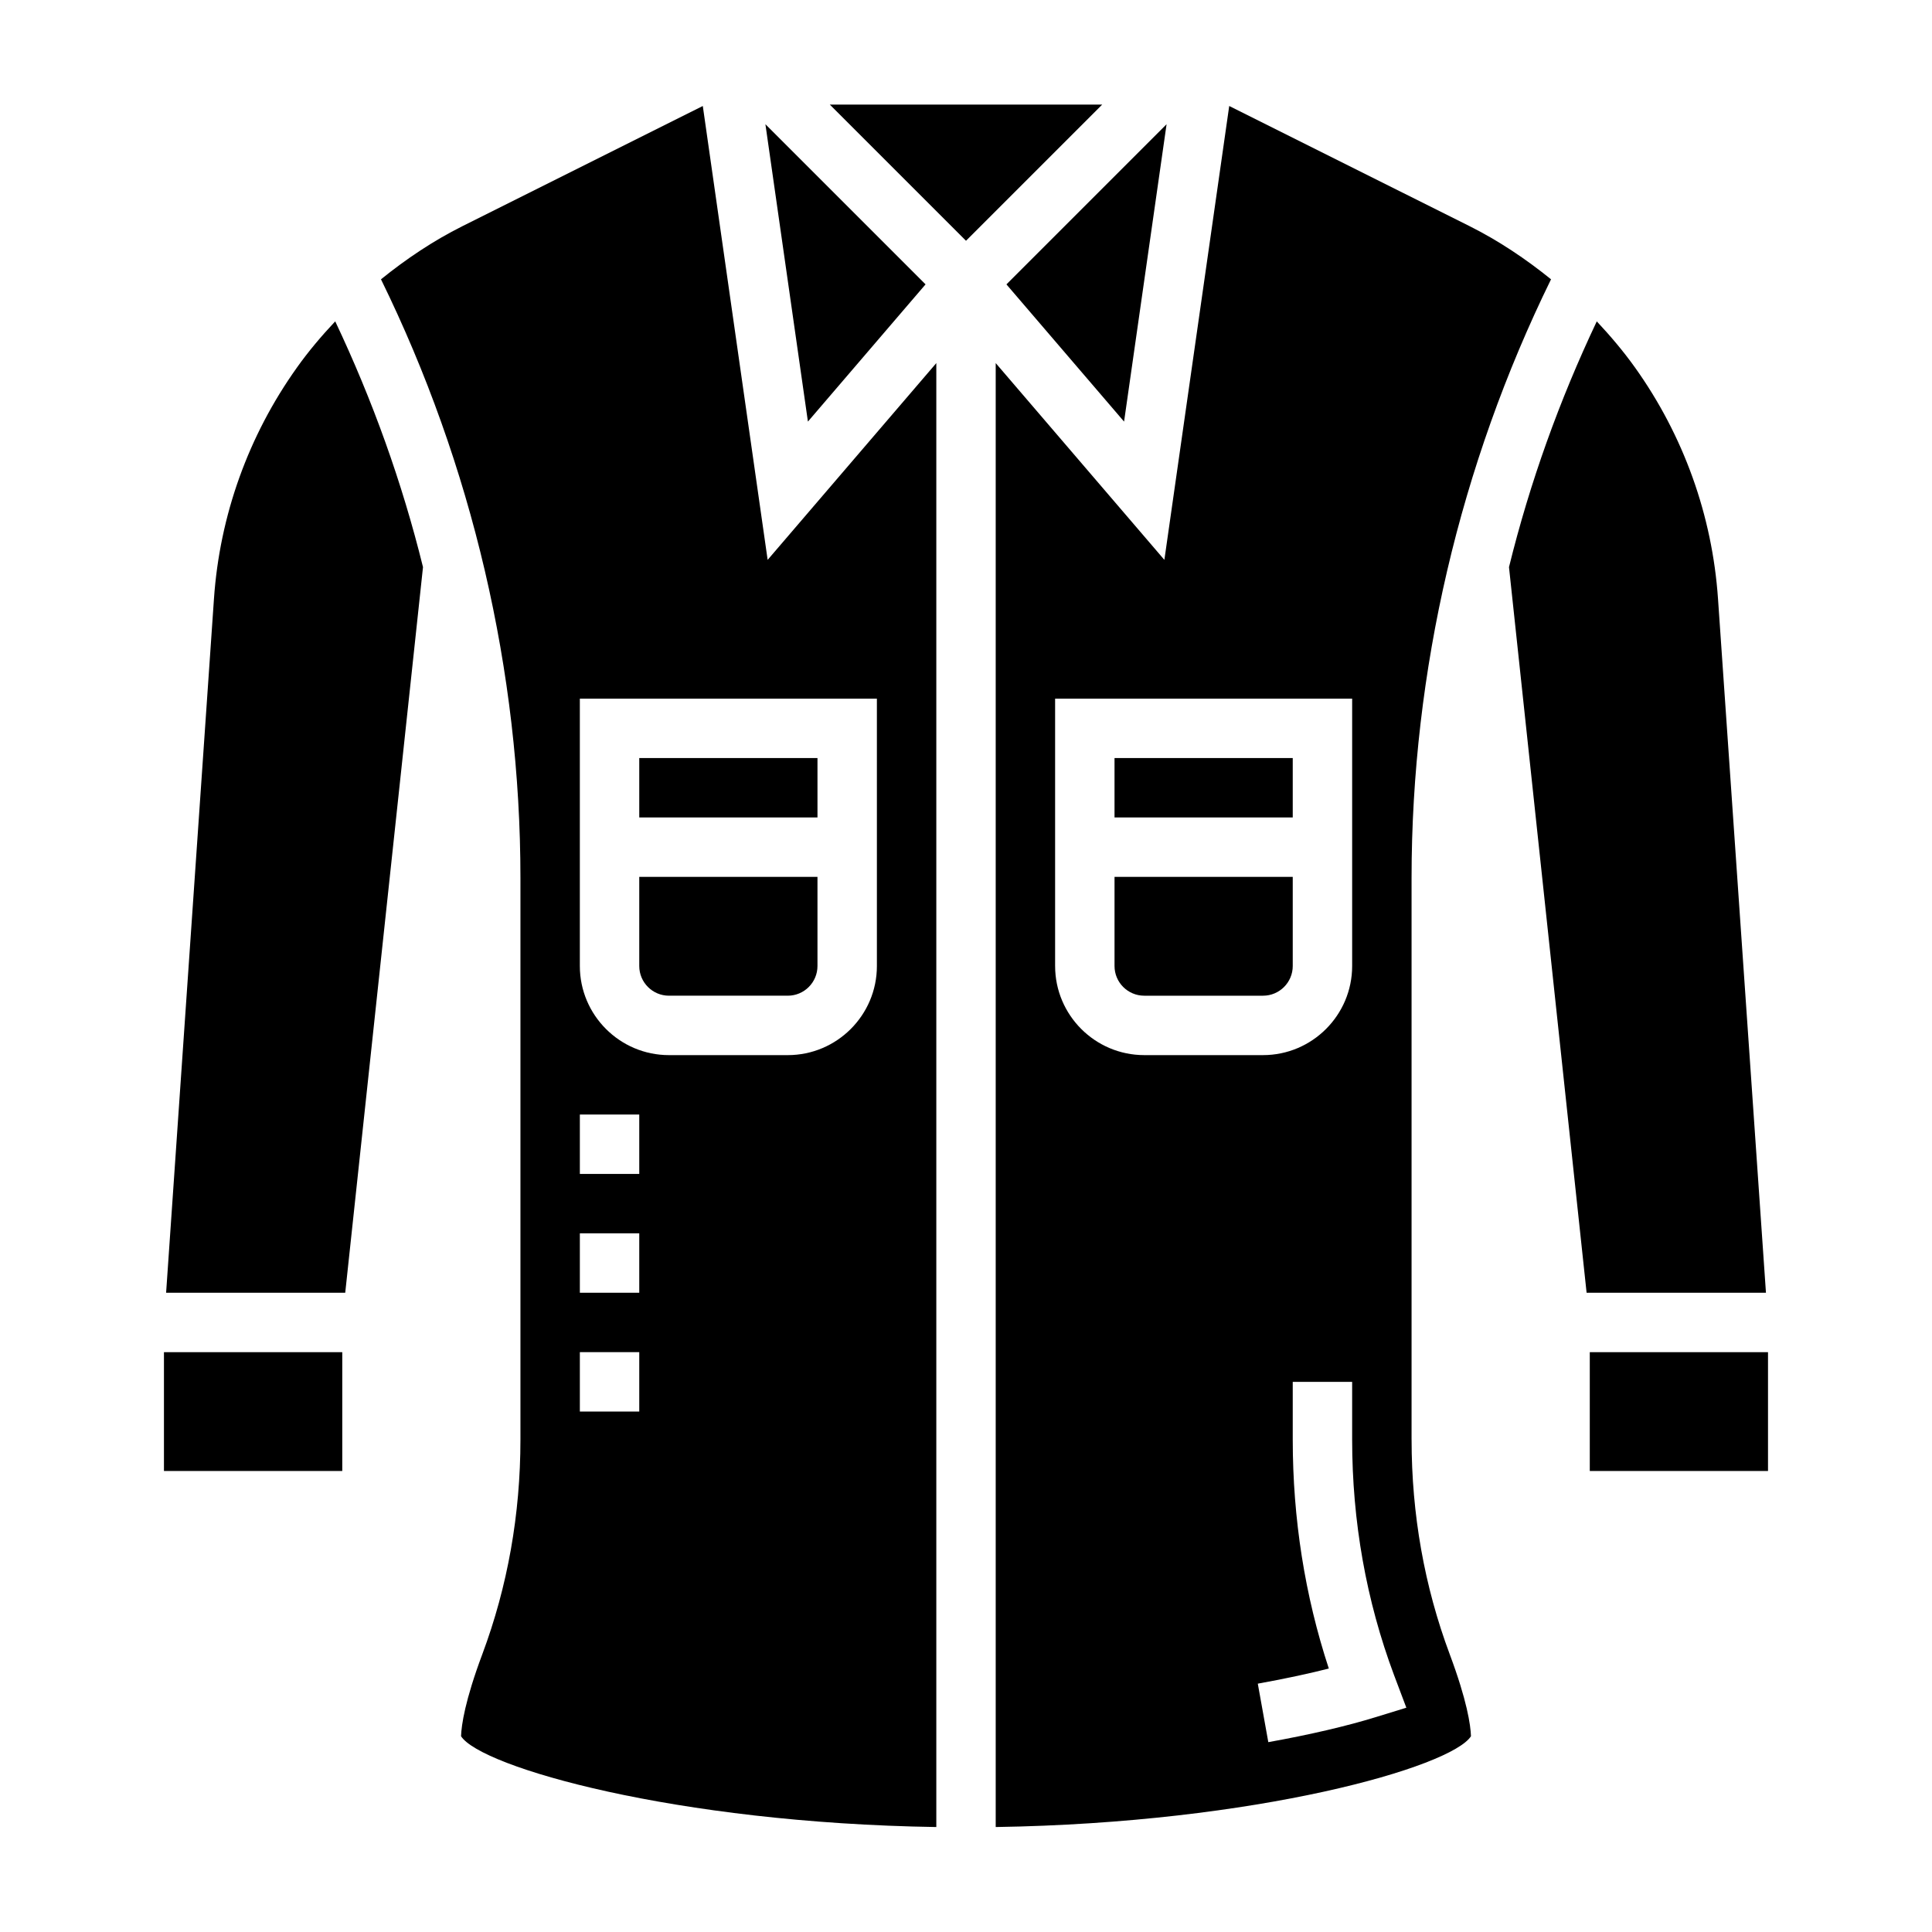
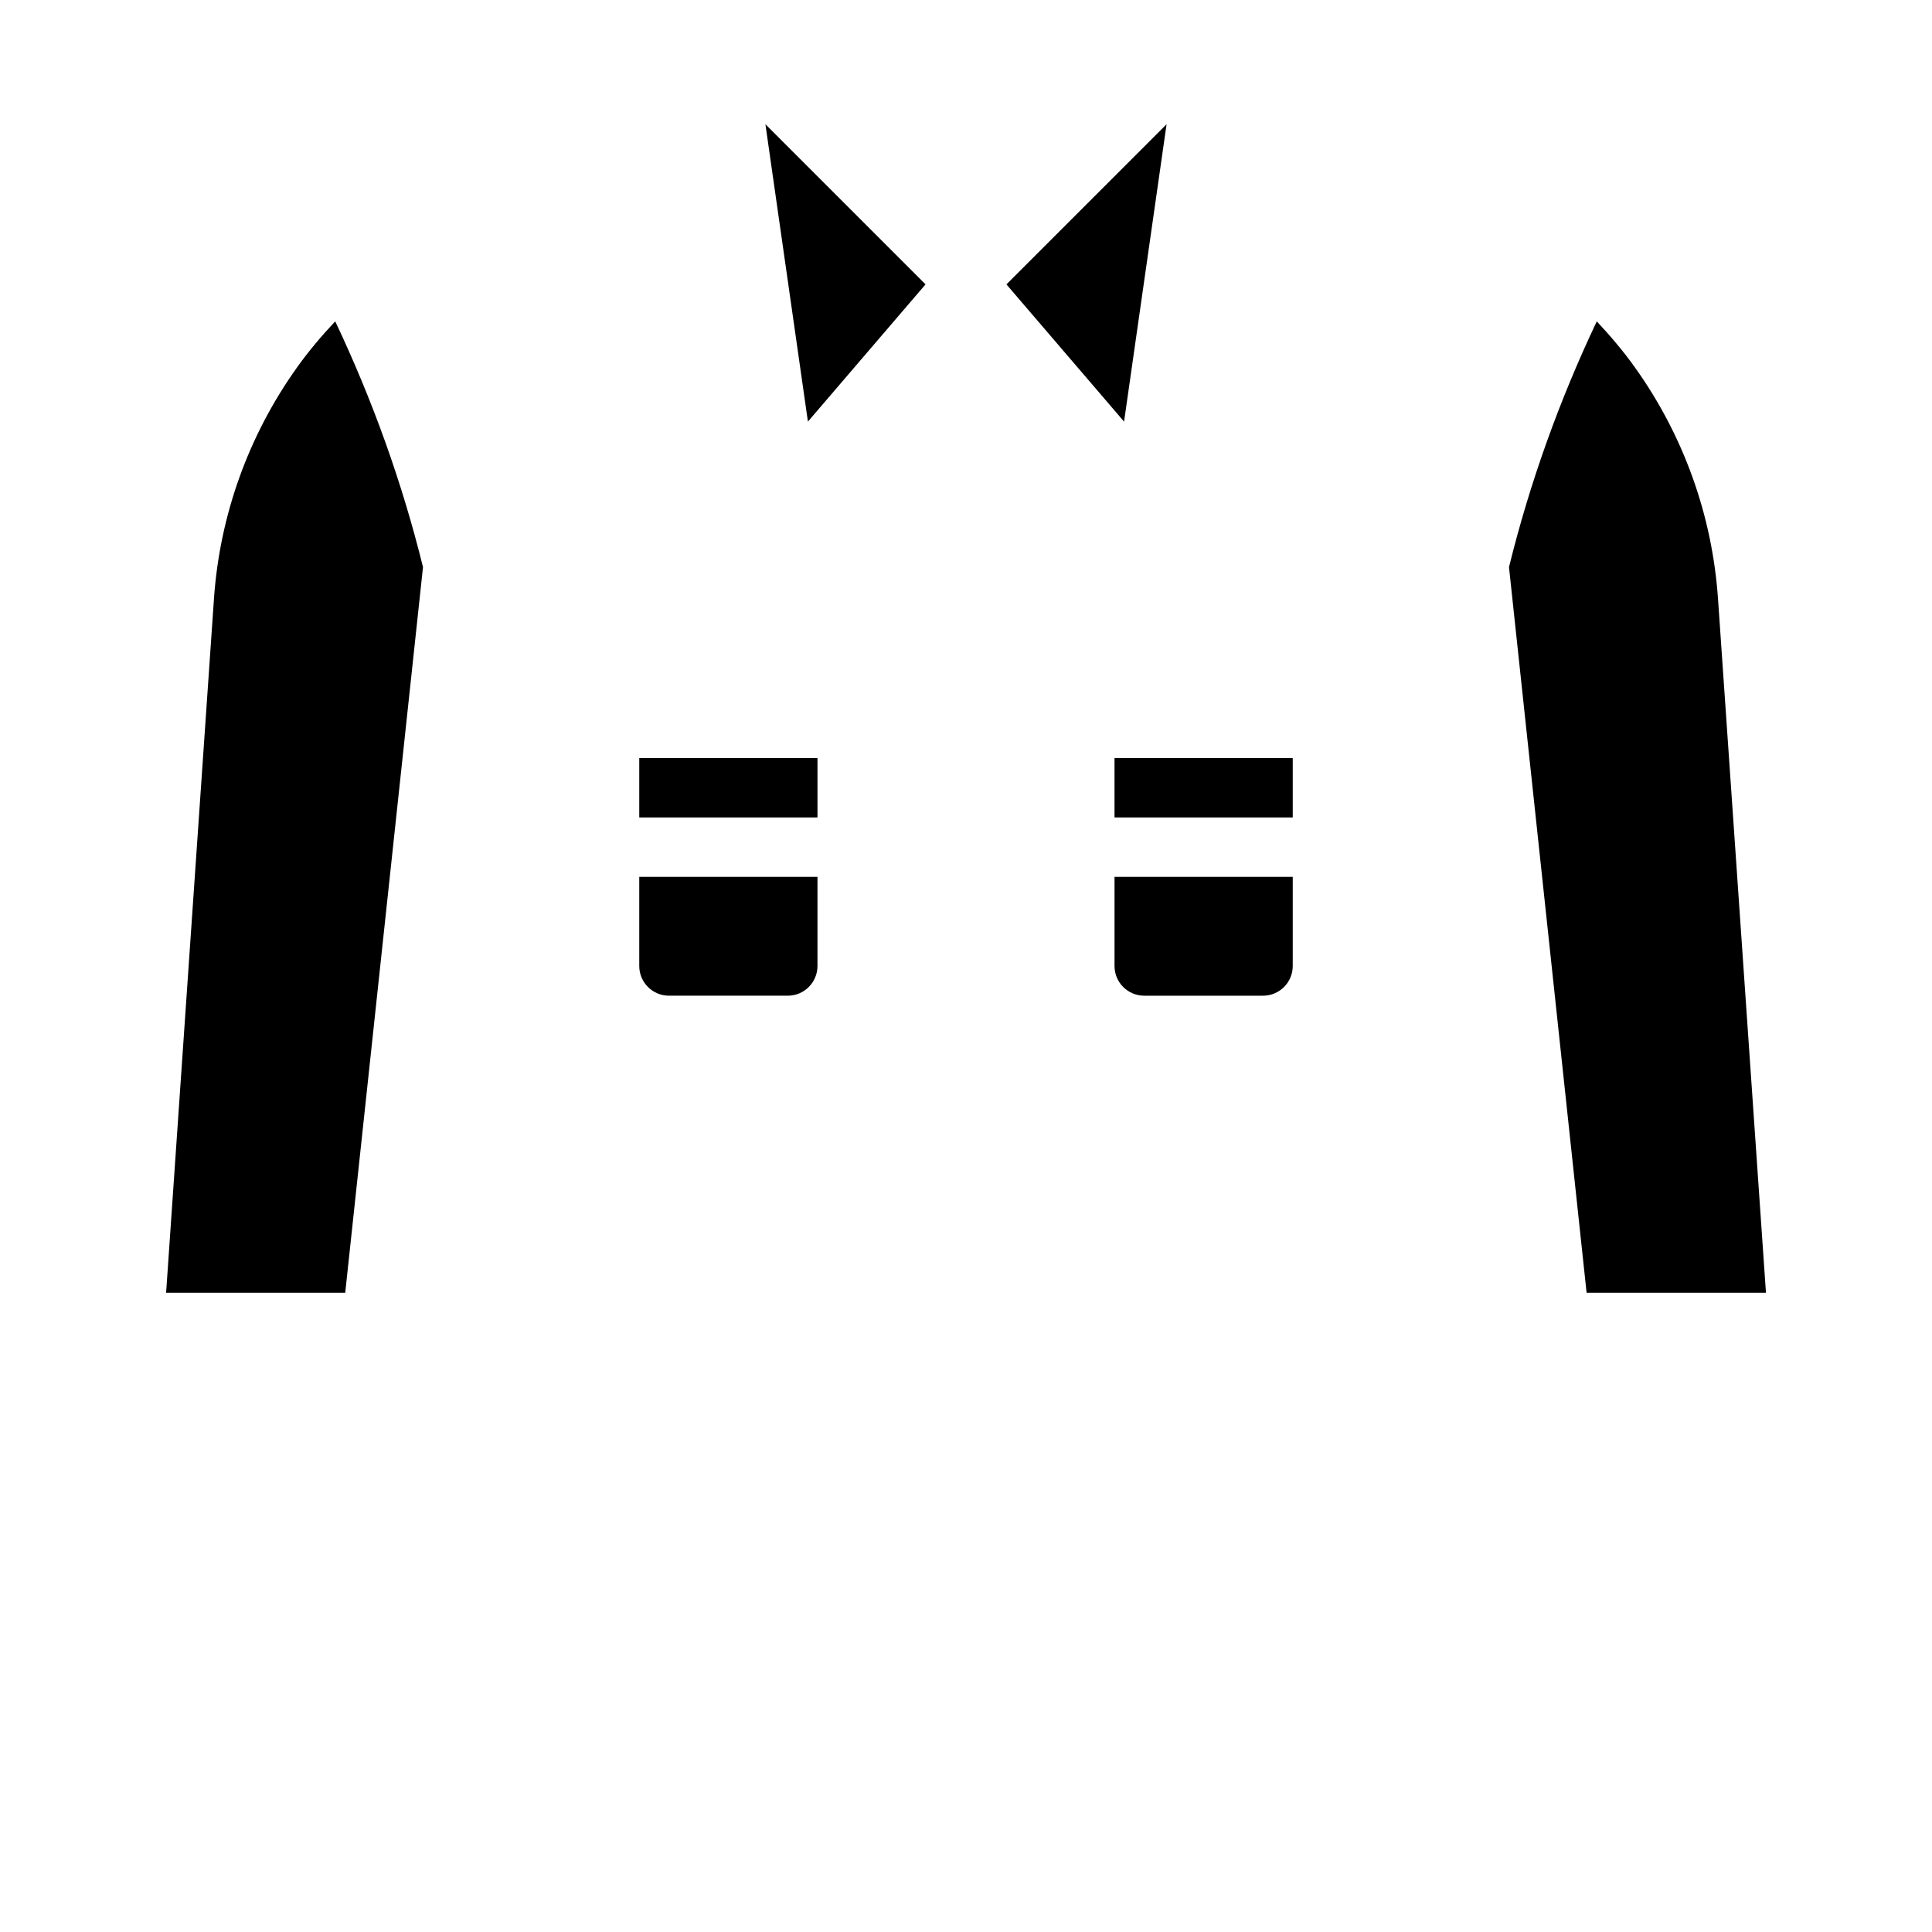
<svg xmlns="http://www.w3.org/2000/svg" fill="#000000" width="800px" height="800px" version="1.1" viewBox="144 144 512 512">
  <g>
-     <path d="m330.25 172.09-63.723 31.859c-7.707 3.856-14.879 8.668-21.562 14.074 24.117 49.195 36.957 103.86 36.957 158.66v148.81c0 19.82-3.402 38.949-10.094 56.867-4.606 12.312-5.543 18.781-5.644 21.758 5.234 8.164 56.695 22.996 125.95 24.066v-387.96l-44.699 52.145zm-16.84 345.99h-15.742v-15.742h15.742zm0-31.488h-15.742v-15.742h15.742zm0-31.488h-15.742v-15.742h15.742zm62.977-55.102c0 13.02-10.598 23.617-23.617 23.617h-31.488c-13.02 0-23.617-10.598-23.617-23.617v-70.848h78.719z" />
    <path d="m389.28 219.36-42.438-42.438 11.266 78.805z" />
    <path d="m441.89 255.73 11.266-78.805-42.441 42.438z" />
-     <path d="m363.9 171.71 36.102 36.094 36.102-36.094z" />
-     <path d="m187.45 502.34h47.254v31.488h-47.254z" />
    <path d="m321.28 407.87h31.488c4.344 0 7.871-3.527 7.871-7.871v-23.617h-47.23v23.617c0 4.344 3.527 7.871 7.871 7.871z" />
    <path d="m222.69 241.41c-12.863 18.02-20.469 39.211-21.988 61.277l-12.68 183.9h47.469l20.609-192.3c-5.527-22.426-13.375-44.25-23.262-65.125-3.637 3.863-7.07 7.918-10.148 12.242z" />
    <path d="m313.41 344.89h47.23v15.742h-47.23z" />
    <path d="m439.36 344.89h47.23v15.742h-47.23z" />
    <path d="m599.29 302.68c-1.52-22.066-9.125-43.258-21.988-61.277-3.086-4.32-6.512-8.367-10.141-12.234-9.887 20.875-17.742 42.699-23.262 65.125l20.566 192.29h47.531z" />
-     <path d="m565.31 502.34h47.23v31.488h-47.23z" />
-     <path d="m518.08 525.5v-148.82c0-54.797 12.84-109.47 36.961-158.66-6.684-5.398-13.863-10.219-21.562-14.074l-63.723-31.859-17.184 120.28-44.699-52.145v387.96c69.25-1.07 120.71-15.902 125.95-24.066-0.102-2.977-1.039-9.438-5.644-21.758-6.691-17.906-10.094-37.043-10.094-56.863zm-94.465-125.5v-70.848h78.719v70.848c0 13.02-10.598 23.617-23.617 23.617h-31.488c-13.016-0.004-23.613-10.598-23.613-23.617zm85.09 199.02c-7.762 2.402-17.648 4.707-28.59 6.668l-2.785-15.5c7.769-1.395 13.996-2.785 18.82-4.008-6.348-19.309-9.559-39.699-9.559-60.684v-15.289h15.742v15.289c0 21.719 3.738 42.707 11.09 62.387l3.273 8.676z" />
    <path d="m486.59 400v-23.617h-47.23v23.617c0 4.344 3.527 7.871 7.871 7.871h31.488c4.344 0 7.871-3.527 7.871-7.871z" />
  </g>
</svg>